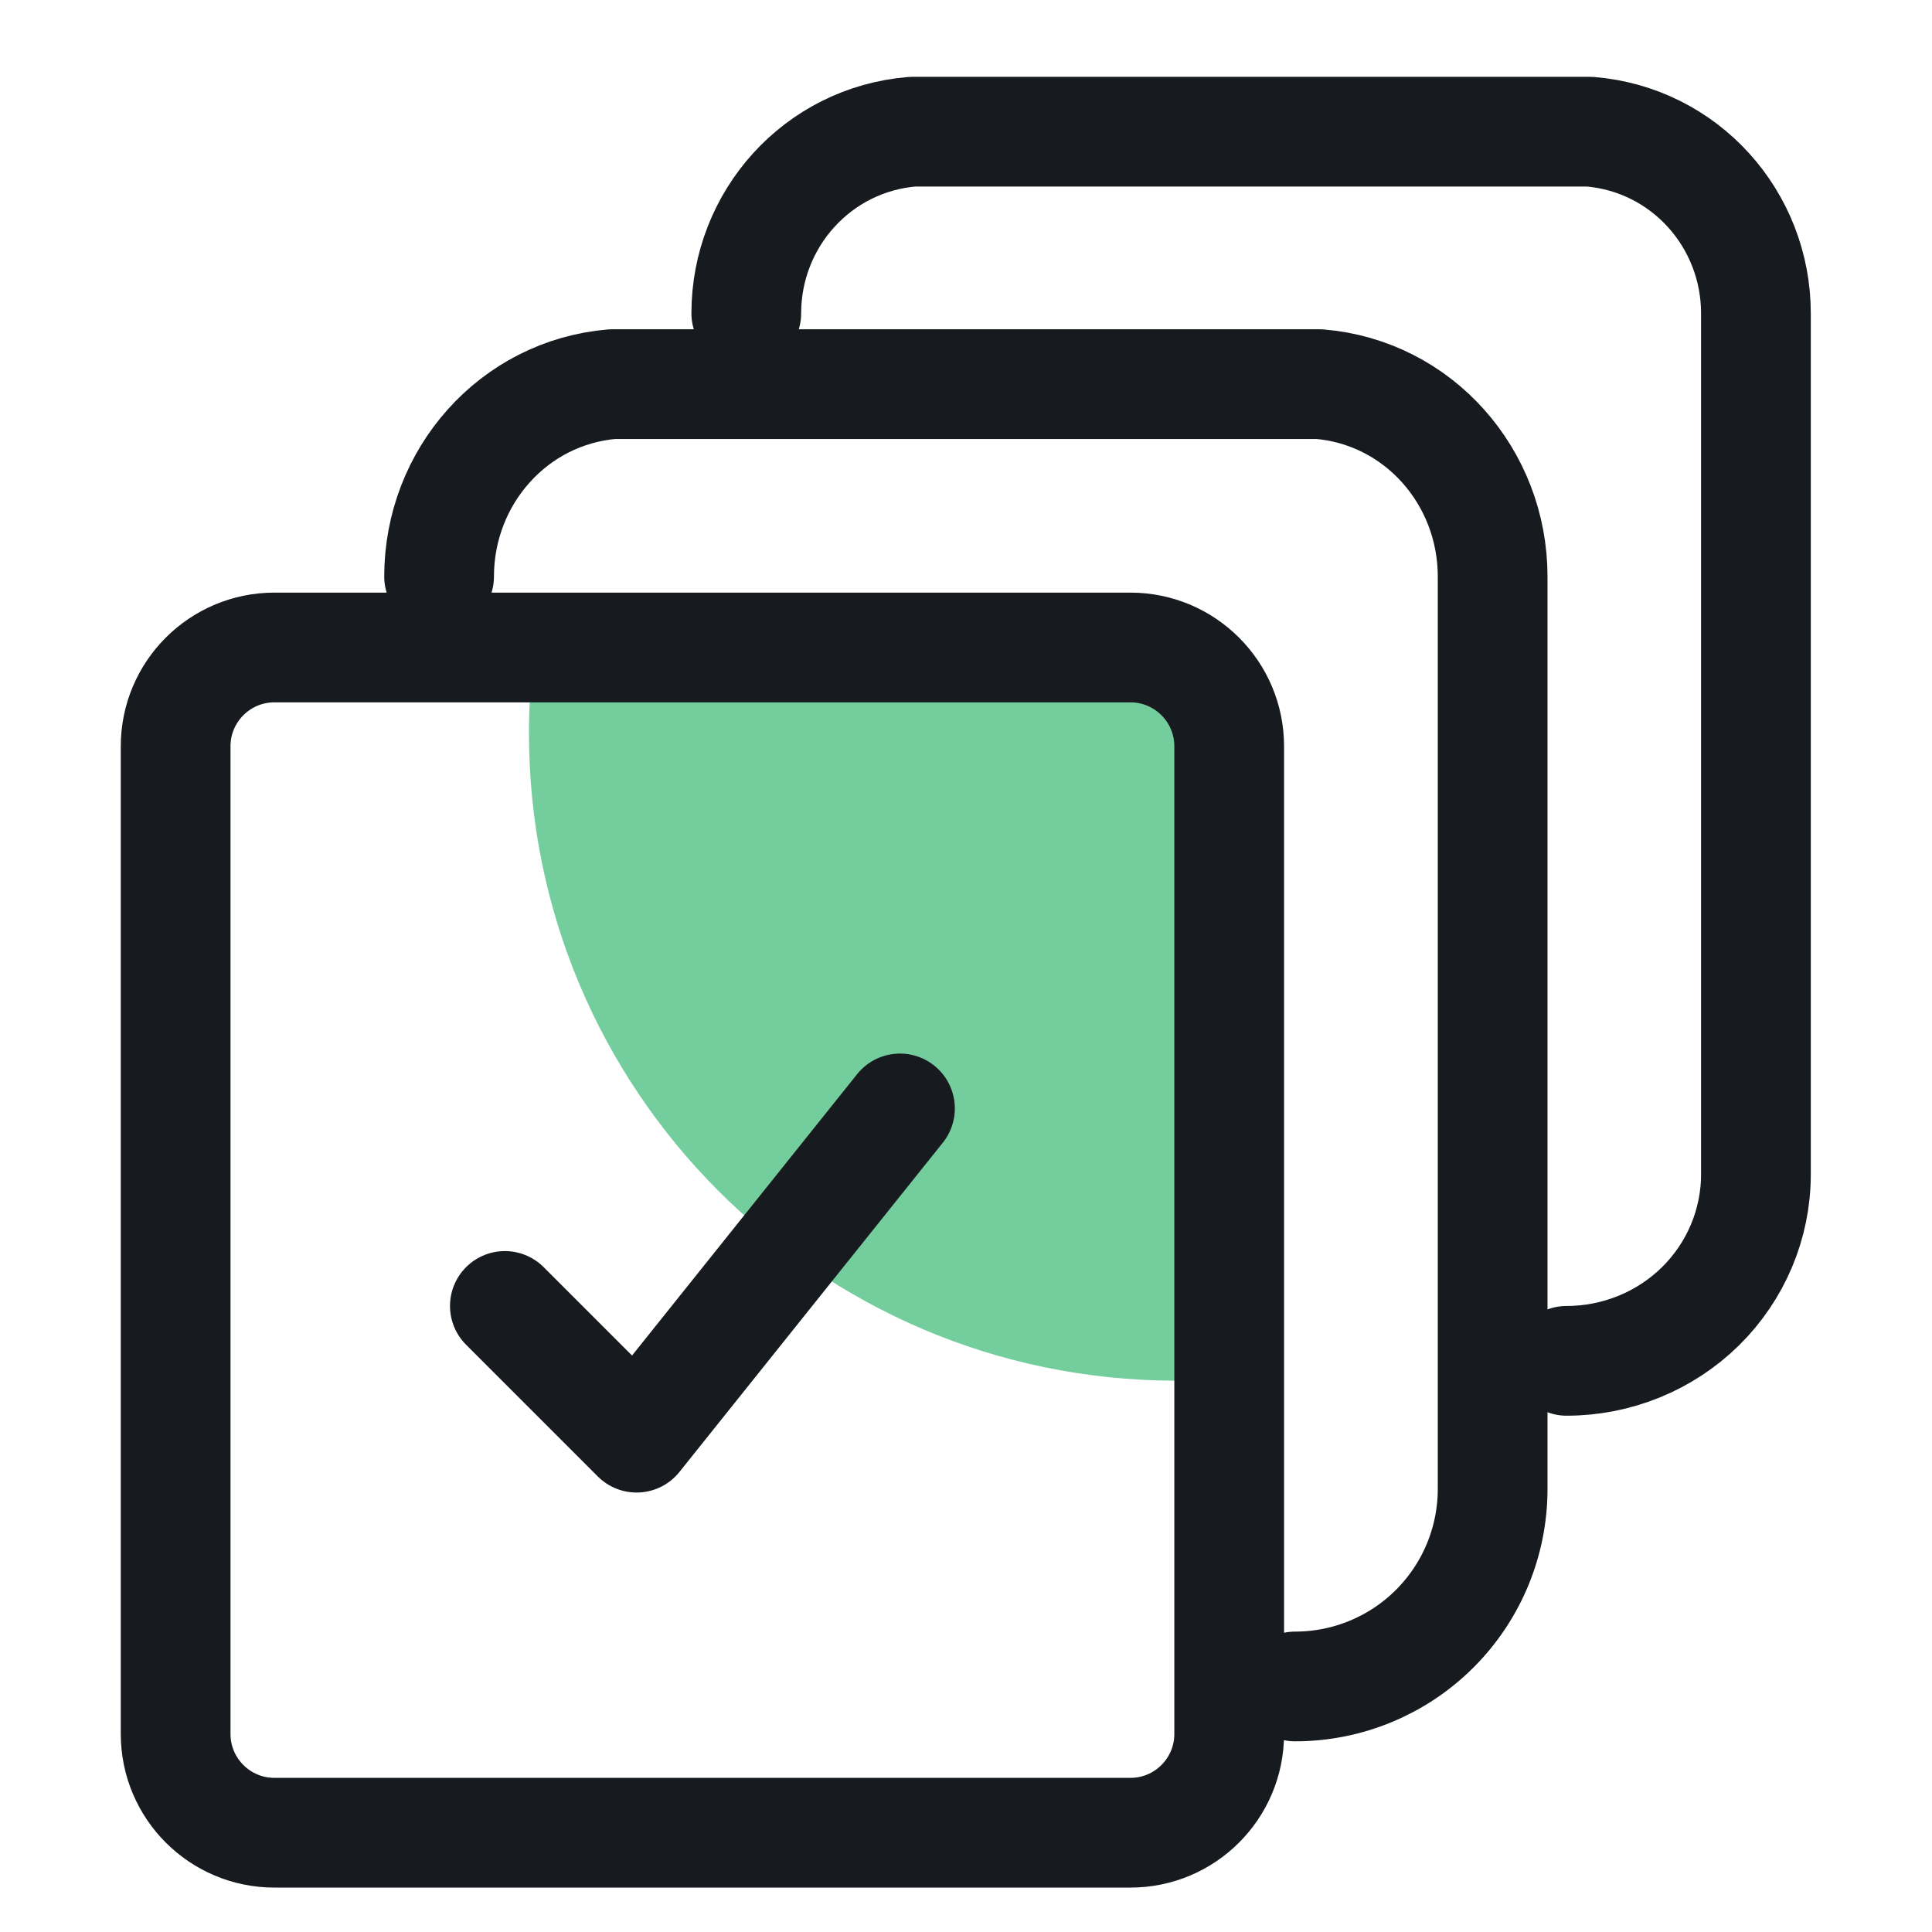
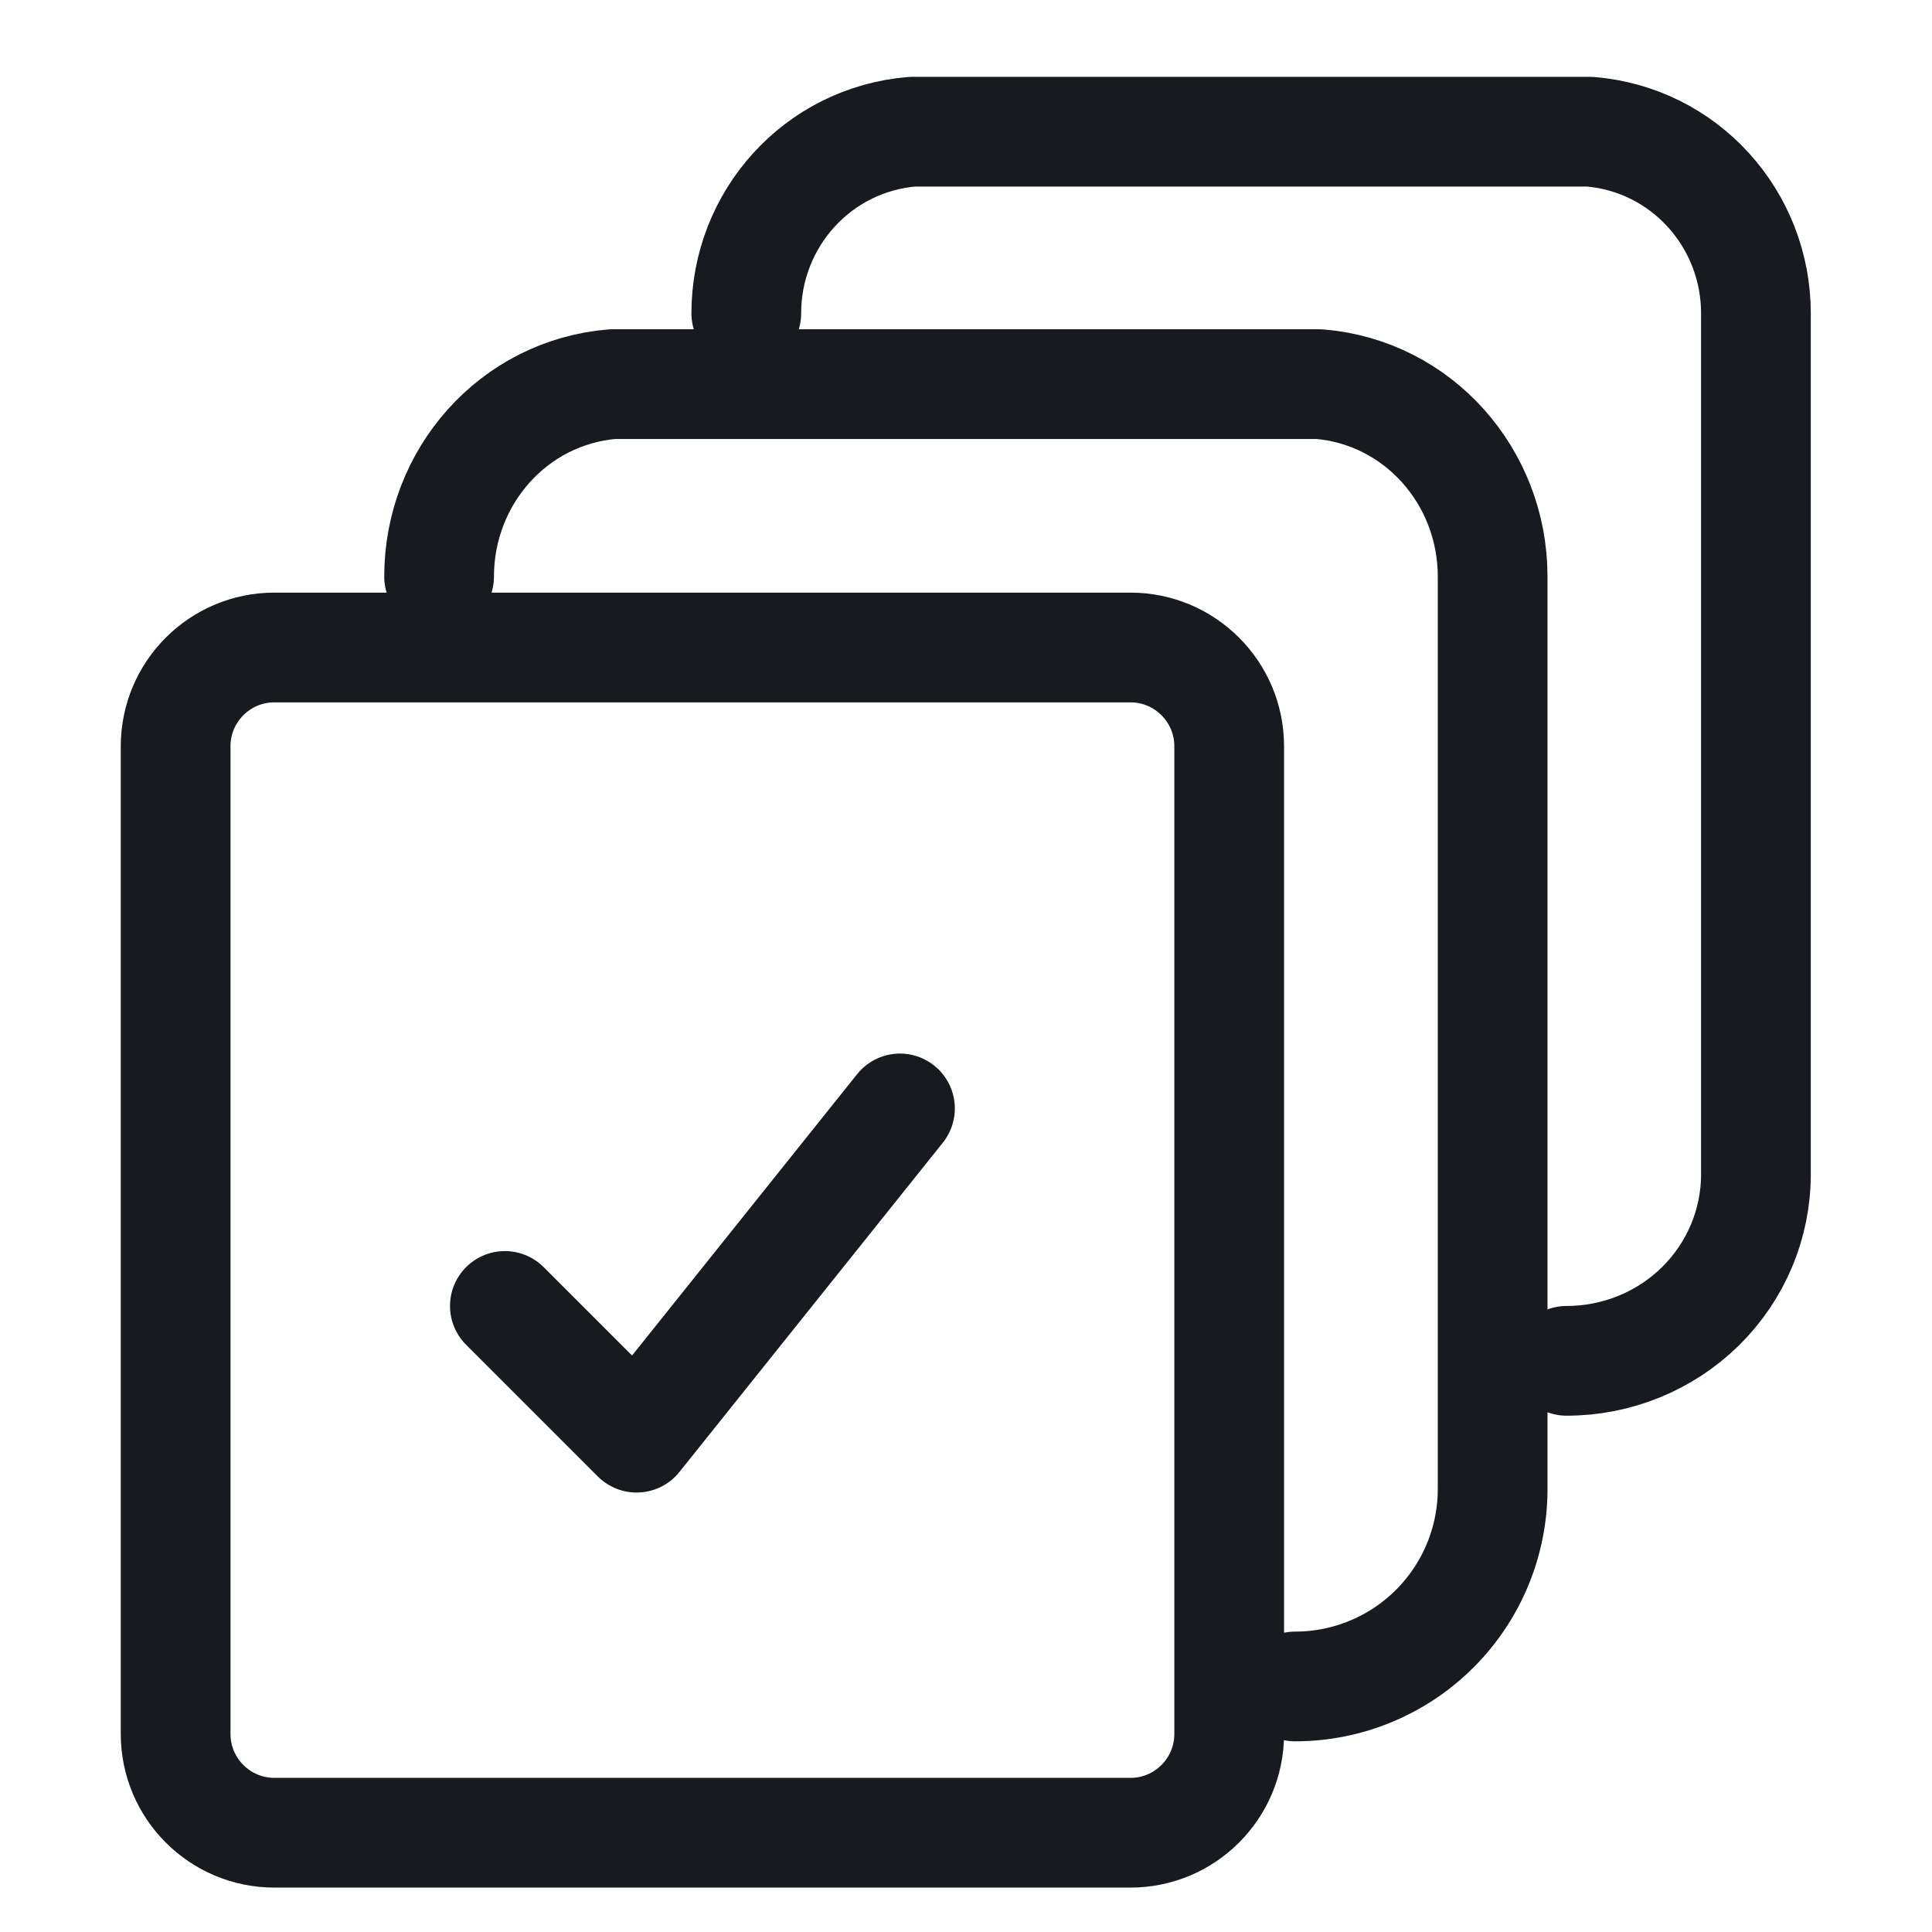
<svg xmlns="http://www.w3.org/2000/svg" width="44" height="44" viewBox="0 0 44 44" fill="none">
-   <path fill-rule="evenodd" clip-rule="evenodd" d="M27.967 31.447V14.996H12.144C12.081 15.546 12.048 16.104 12.047 16.671C12.031 24.81 18.613 31.423 26.753 31.444L27.967 31.447Z" fill="#74CD9C" />
  <path d="M11.498 29.742L14.498 32.742L20.496 25.244M12.998 14.746H6.249C5.008 14.746 4 15.754 4 16.995V39.49C4 40.732 5.008 41.739 6.249 41.739H25.745C26.986 41.739 27.994 40.732 27.994 39.49V35.741V16.995C27.994 15.754 26.986 14.746 25.745 14.746H12.998Z" stroke="#171A1E" stroke-width="2.499" stroke-linecap="round" stroke-linejoin="round" />
  <path d="M10 13.13C10 10.861 11.69 8.936 13.951 8.748H30.043C32.305 8.936 33.994 10.861 33.994 13.13V33.91C33.994 35.103 33.52 36.247 32.676 37.091C31.833 37.934 30.689 38.408 29.495 38.408" stroke="#171A1E" stroke-width="2.499" stroke-linecap="round" stroke-linejoin="round" />
  <path d="M16.996 7.136C16.996 4.994 18.615 3.176 20.782 2.999H36.204C38.371 3.176 39.99 4.994 39.99 7.136V26.746C39.99 27.872 39.536 28.952 38.728 29.749C37.919 30.545 36.822 30.992 35.679 30.992" stroke="#171A1E" stroke-width="2.499" stroke-linecap="round" stroke-linejoin="round" />
</svg>